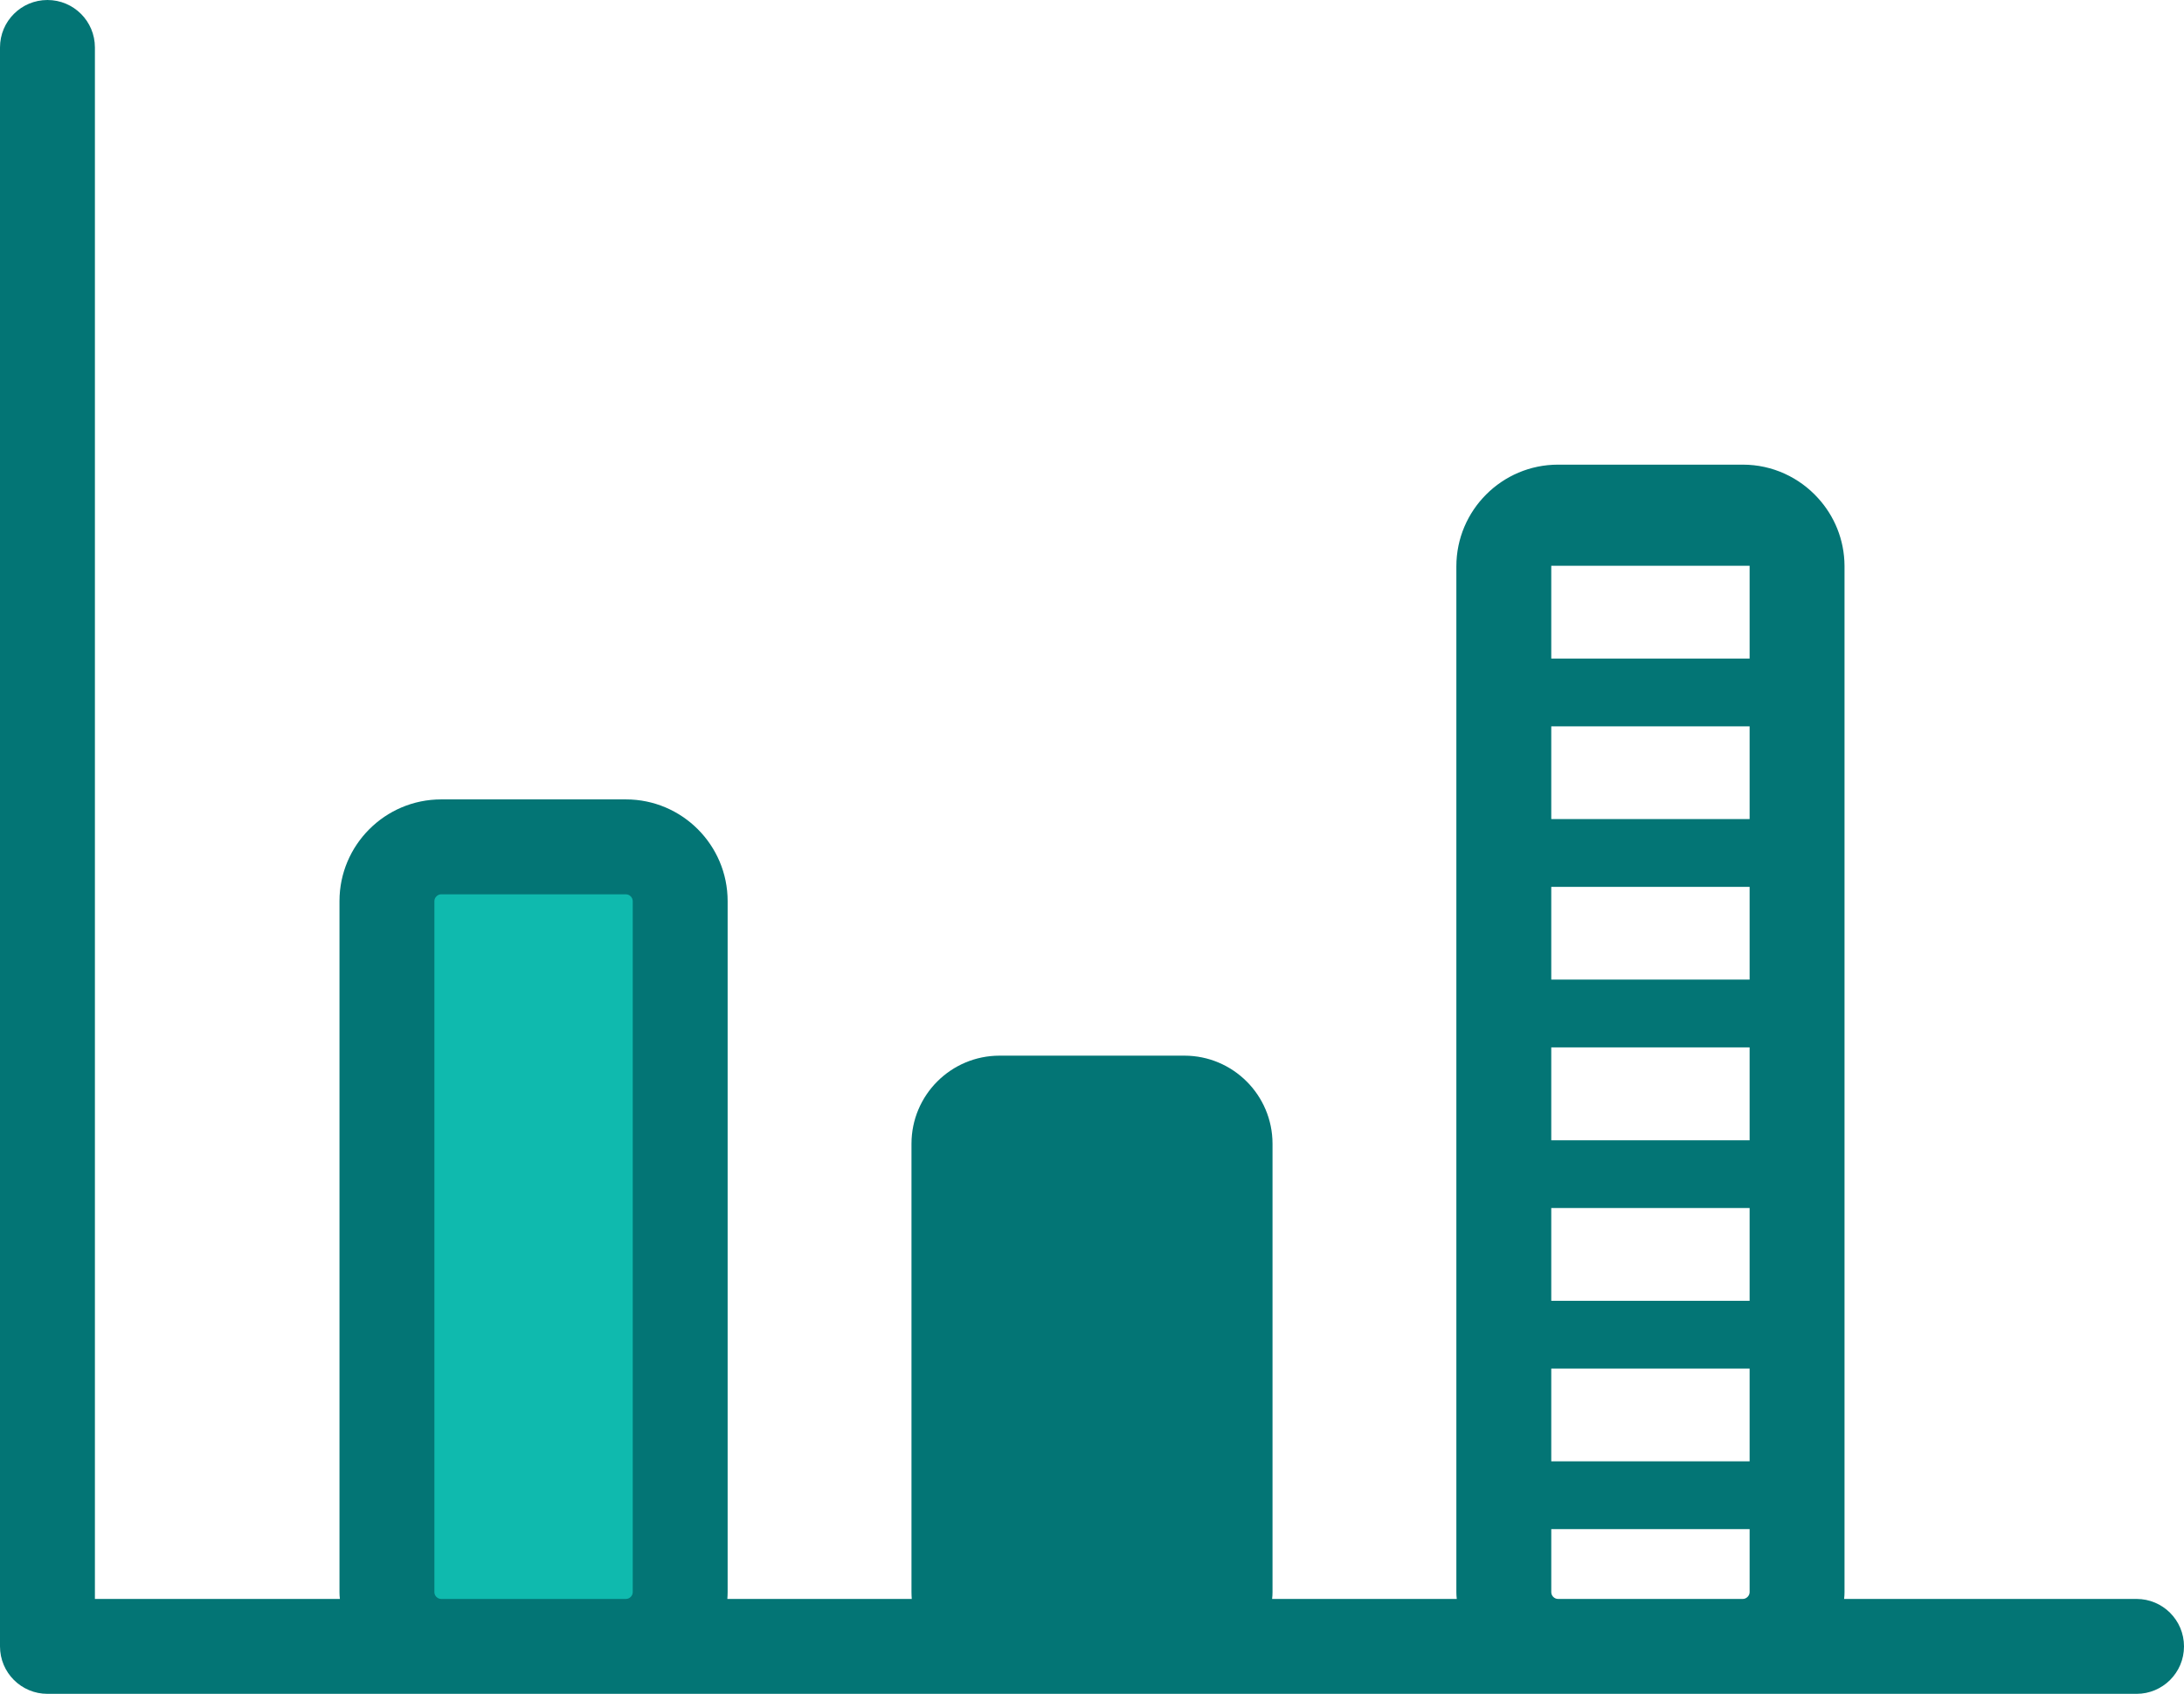
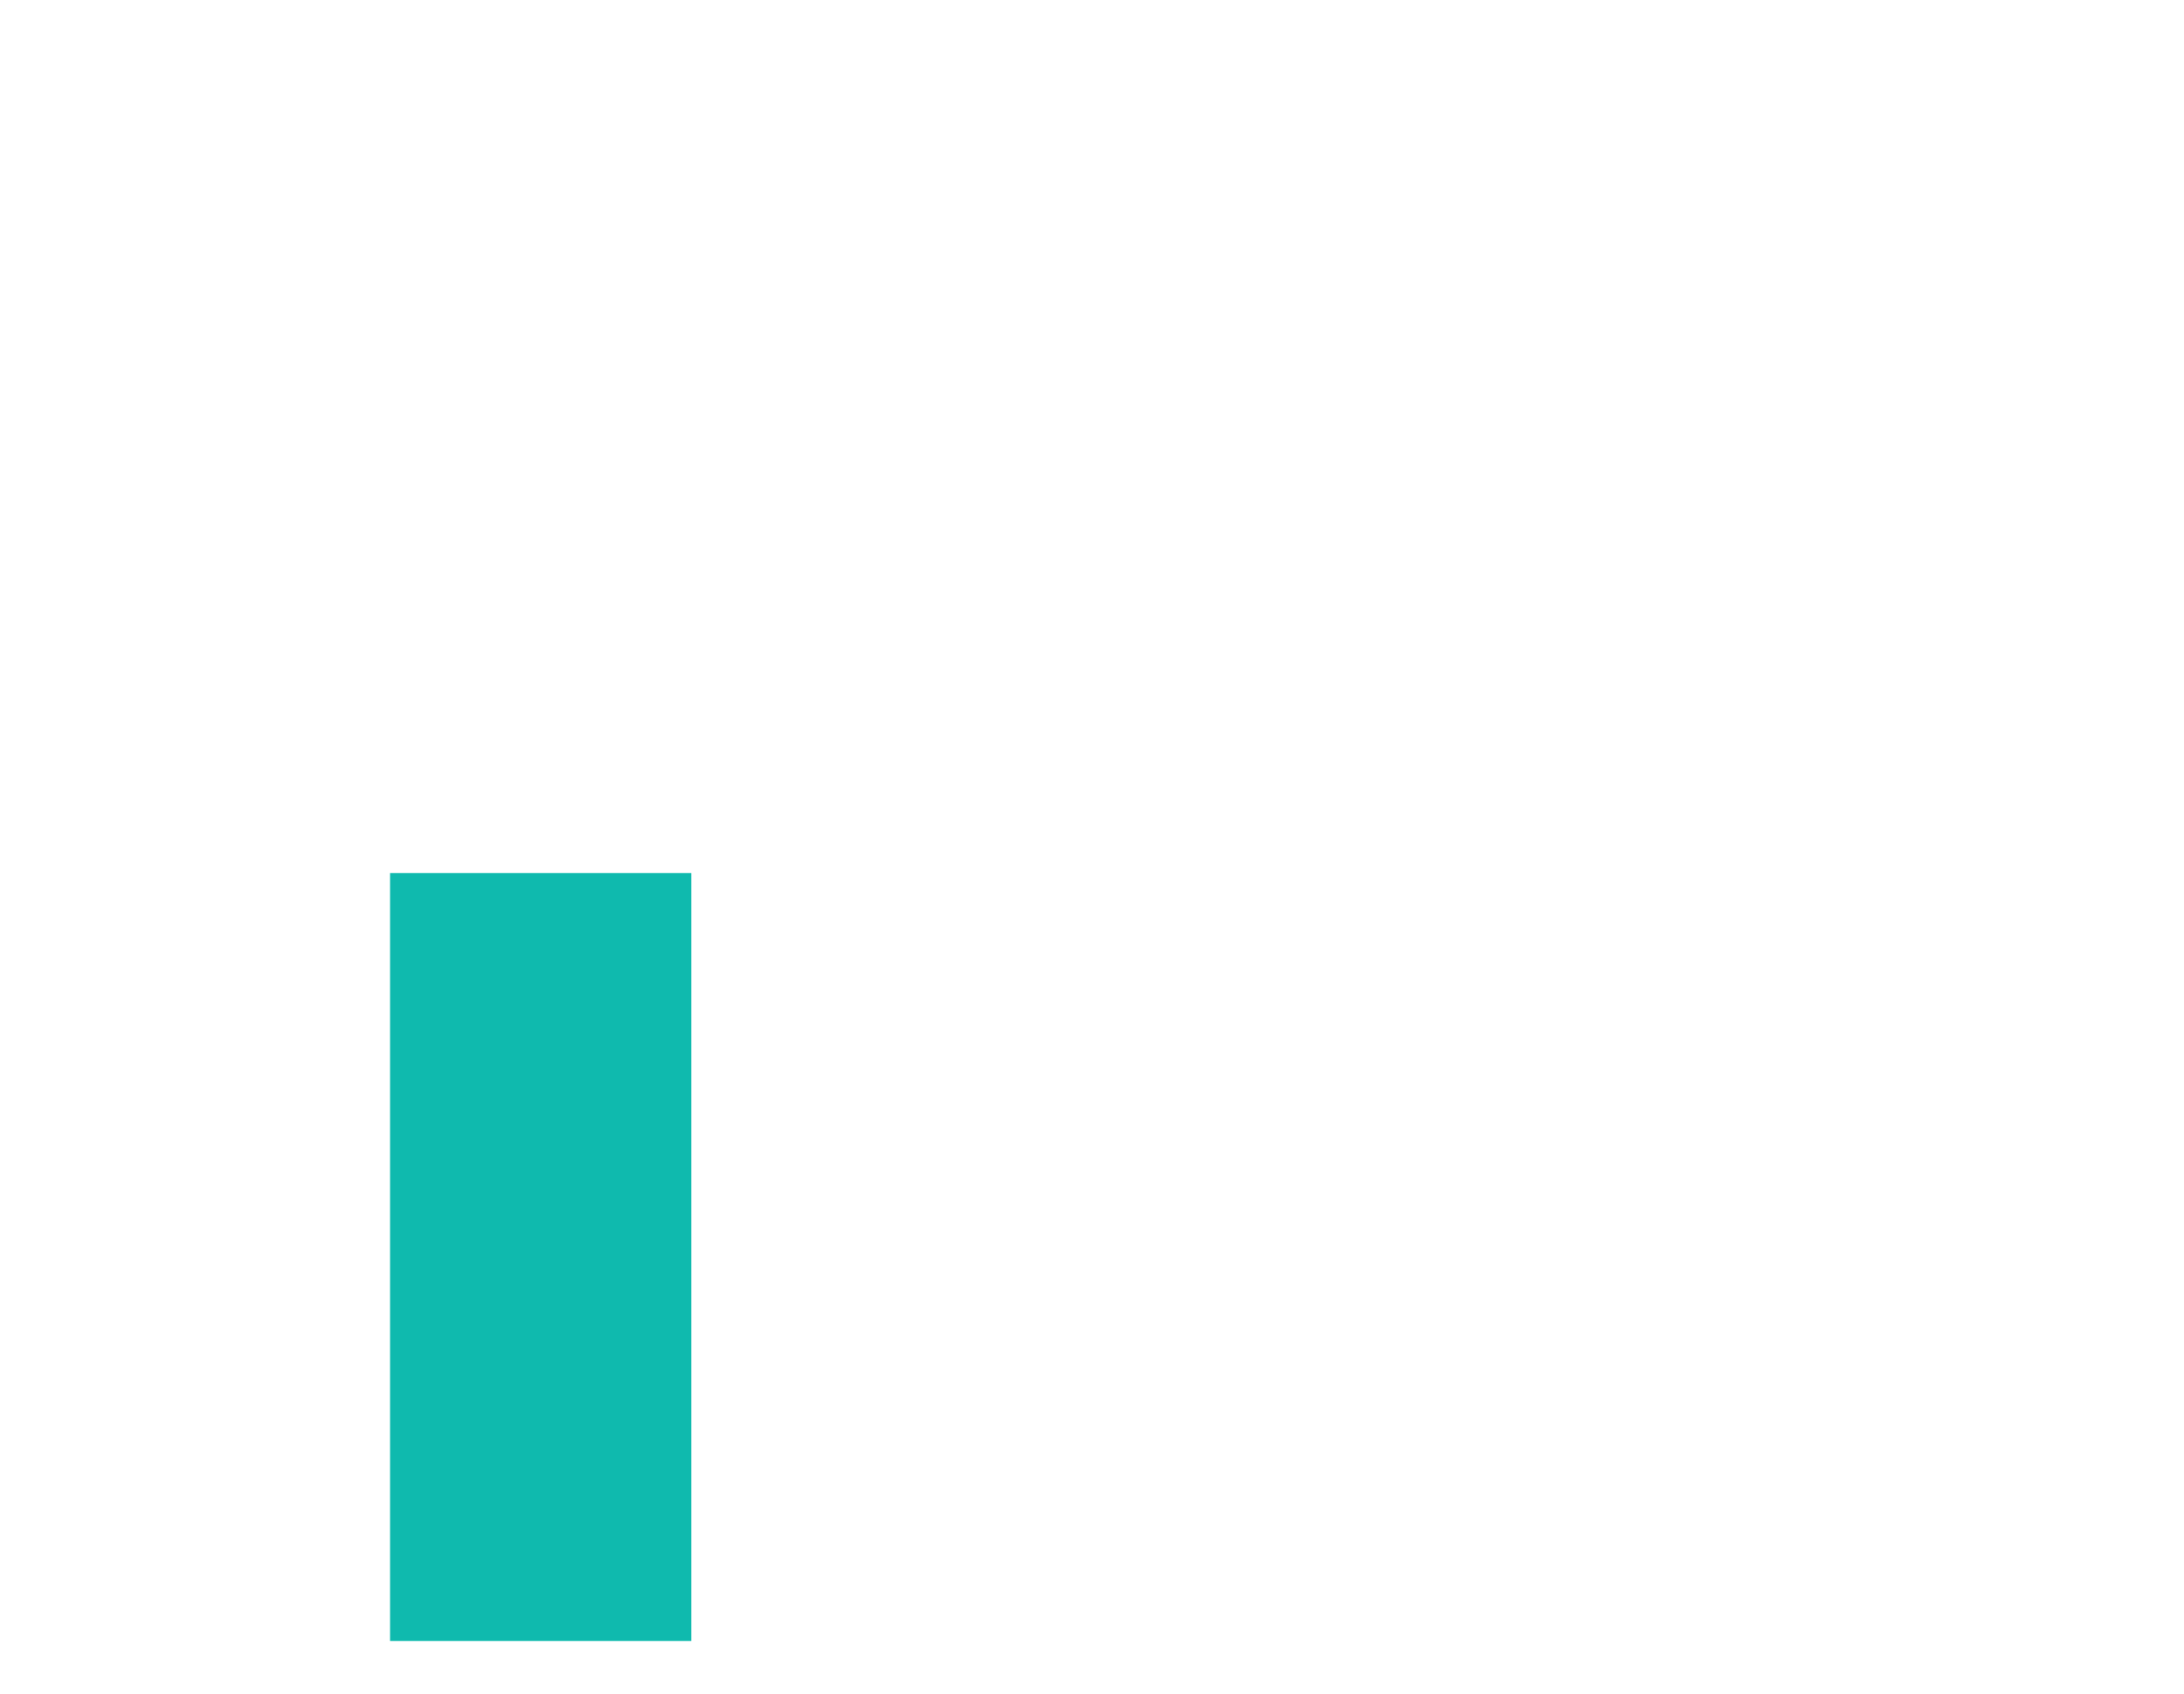
<svg xmlns="http://www.w3.org/2000/svg" id="Layer_2" data-name="Layer 2" viewBox="0 0 161.09 124.93">
  <defs>
    <style> .cls-1 { fill: #037575; } .cls-2 { fill: #0fbaae; } </style>
  </defs>
  <g id="Icons">
    <g>
      <rect class="cls-2" x="28.77" y="64.39" width="22.22" height="56.64" />
      <g id="Methodology">
-         <path class="cls-1" d="M157.59,117.93h-21.57c.02-.17.03-.33.03-.5V41.73c-.01-1.92-.75-3.68-1.96-5-1.37-1.51-3.35-2.46-5.54-2.46h-13.63c-4.14,0-7.5,3.37-7.5,7.5v75.66c0,.17.01.33.03.5h-13.62c.02-.16.03-.33.03-.5v-33.07c0-3.59-2.92-6.5-6.5-6.5h-13.63c-3.59,0-6.5,2.91-6.5,6.5v33.07c0,.17.01.34.02.5h-13.6c.01-.16.02-.33.02-.5v-50.97c0-4.13-3.36-7.5-7.5-7.5h-13.63c-4.14,0-7.5,3.37-7.5,7.5v50.97c0,.17.01.34.03.5H7V3.5c0-1.94-1.57-3.5-3.5-3.5S0,1.56,0,3.5v117.93c0,1.94,1.57,3.5,3.5,3.5h154.09c1.93,0,3.5-1.56,3.5-3.5s-1.57-3.5-3.5-3.5ZM46.67,117.43c0,.27-.23.5-.5.5h-13.63c-.27,0-.5-.23-.5-.5v-50.97c0-.26.23-.5.5-.5h13.63c.27,0,.5.24.5.5v50.97ZM129.05,117.43c0,.27-.24.5-.5.5h-13.63c-.27,0-.5-.23-.5-.5v-4.65h14.63v4.65ZM129.05,107.78h-14.63v-6.84h14.63v6.84ZM129.05,95.94h-14.63v-6.84h14.63v6.84ZM129.05,84.1h-14.63v-6.85h14.63v6.85ZM129.05,72.25h-14.63v-6.84h14.63v6.84ZM129.05,60.41h-14.63v-6.84h14.63v6.84ZM129.05,48.57h-14.63v-6.84h14.63v6.84Z" />
-       </g>
+         </g>
    </g>
  </g>
</svg>